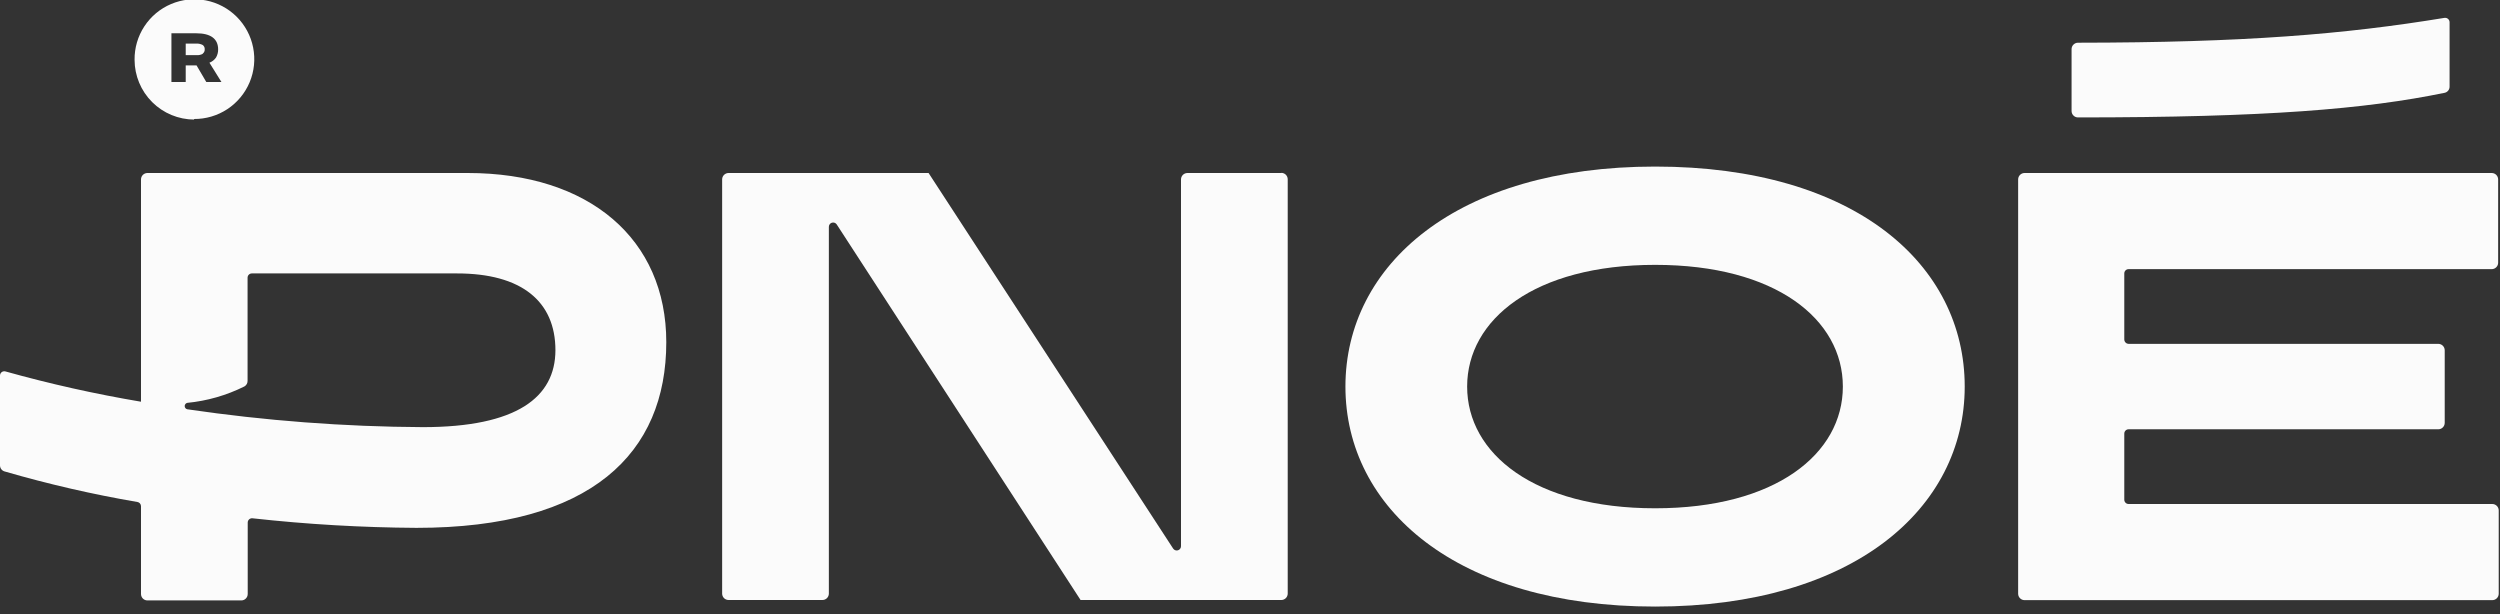
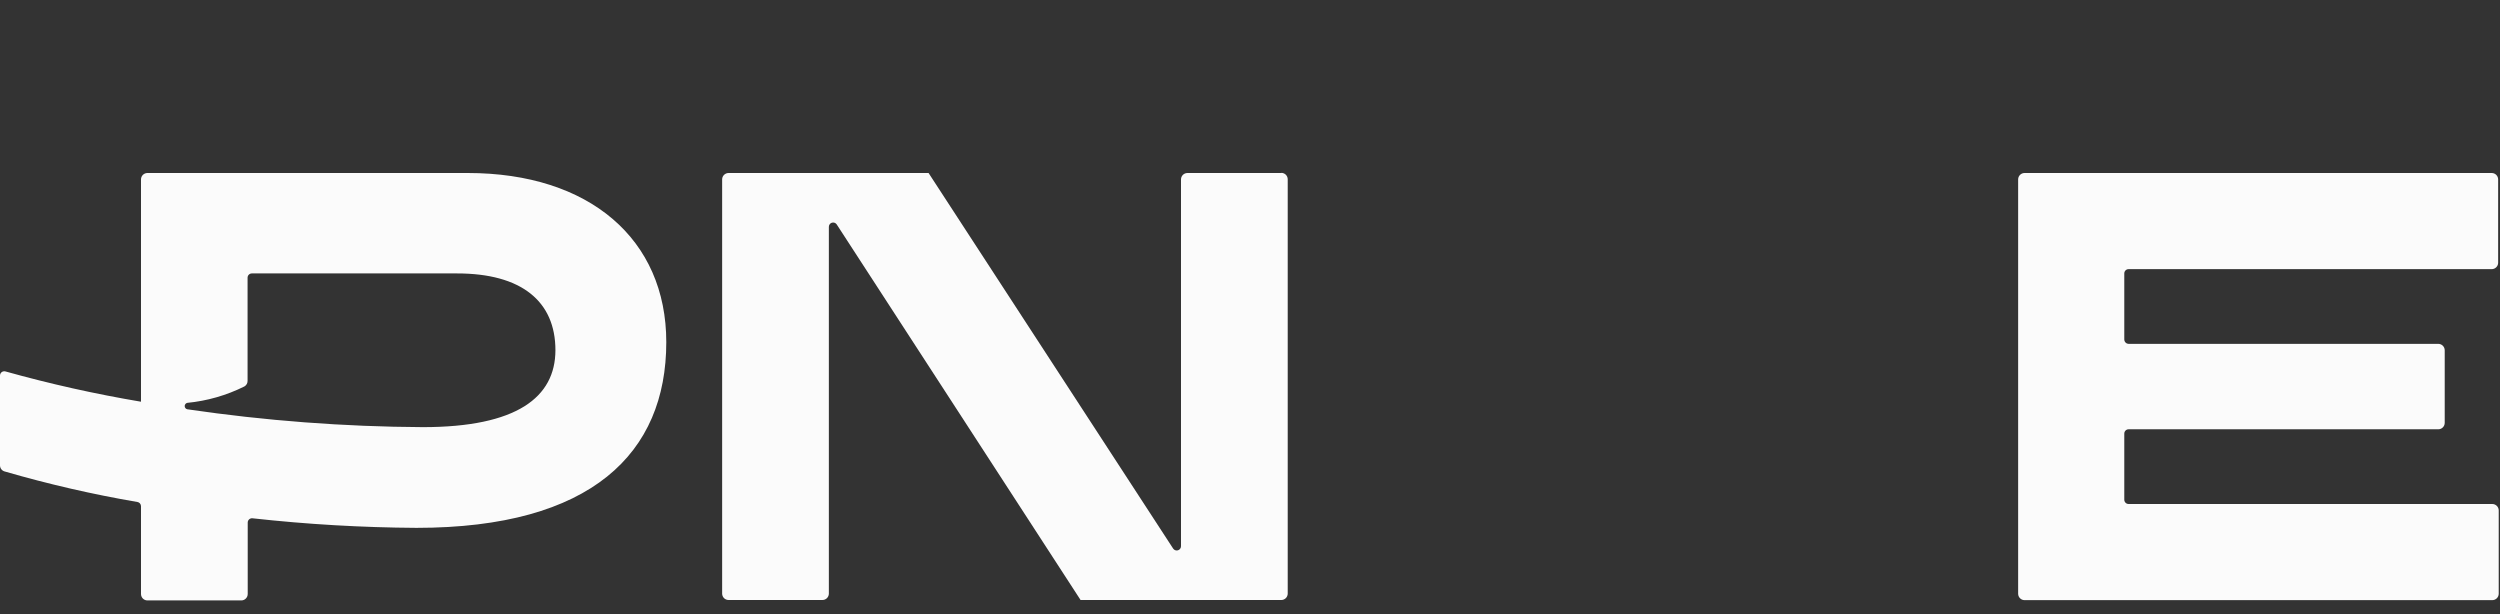
<svg xmlns="http://www.w3.org/2000/svg" width="175" height="43" viewBox="0 0 175 43" fill="none">
  <rect x="0" y="0" width="175" height="43" fill="#333333" stroke="none" />
  <g clip-path="url(#clip0_669:349)">
    <path fill-rule="evenodd" clip-rule="evenodd" d="M32.74 12.11H10.31C10.192 12.113 10.081 12.161 9.998 12.245C9.916 12.329 9.87 12.442 9.87 12.56V28.12C6.671 27.581 3.504 26.874 0.38 26C0.335 25.988 0.289 25.986 0.243 25.994C0.198 26.003 0.155 26.022 0.118 26.05C0.081 26.079 0.051 26.115 0.031 26.156C0.01 26.198 -0 26.244 1.2435e-06 26.29V32.58C0.001 32.675 0.032 32.767 0.09 32.843C0.148 32.919 0.228 32.974 0.32 33C3.377 33.889 6.482 34.604 9.62 35.14C9.689 35.151 9.752 35.187 9.797 35.24C9.843 35.293 9.869 35.36 9.87 35.43V41.58C9.87 41.697 9.916 41.81 9.998 41.895C10.081 41.979 10.192 42.027 10.31 42.03H16.89C17.009 42.03 17.124 41.983 17.208 41.898C17.293 41.814 17.34 41.699 17.34 41.58V36.58C17.34 36.538 17.348 36.496 17.365 36.458C17.382 36.419 17.407 36.385 17.438 36.356C17.469 36.328 17.506 36.307 17.546 36.294C17.586 36.28 17.628 36.276 17.67 36.28C21.482 36.702 25.314 36.926 29.15 36.95C41.41 36.95 46.64 31.72 46.64 23.95C46.64 16.74 41.26 12.11 32.74 12.11ZM29.6 29.9C24.081 29.87 18.571 29.452 13.11 28.65C13.058 28.639 13.012 28.611 12.979 28.57C12.946 28.529 12.928 28.478 12.928 28.425C12.928 28.372 12.946 28.321 12.979 28.28C13.012 28.239 13.058 28.211 13.11 28.2C14.502 28.064 15.858 27.674 17.11 27.05C17.178 27.011 17.235 26.953 17.273 26.885C17.312 26.816 17.332 26.739 17.33 26.66V19.43C17.333 19.352 17.365 19.278 17.421 19.224C17.477 19.17 17.552 19.14 17.63 19.14H32C36.49 19.14 38.88 21.08 38.88 24.52C38.87 27.81 36.18 29.9 29.6 29.9Z" fill="#FBFBFB" />
    <path fill-rule="evenodd" clip-rule="evenodd" d="M89.69 12.11H83.12C83.001 12.11 82.886 12.158 82.802 12.242C82.718 12.326 82.67 12.441 82.67 12.56V38.24C82.669 38.304 82.647 38.366 82.608 38.417C82.569 38.468 82.515 38.505 82.454 38.522C82.392 38.54 82.327 38.538 82.267 38.516C82.207 38.494 82.155 38.453 82.12 38.4L65 12.11H51C50.881 12.11 50.766 12.158 50.682 12.242C50.597 12.326 50.55 12.441 50.55 12.56V41.56C50.553 41.678 50.601 41.79 50.685 41.872C50.769 41.954 50.882 42 51 42H57.57C57.629 42 57.688 41.989 57.742 41.966C57.797 41.943 57.846 41.91 57.888 41.868C57.93 41.827 57.963 41.777 57.986 41.722C58.008 41.668 58.02 41.609 58.02 41.55V15.88C58.019 15.815 58.039 15.752 58.077 15.7C58.115 15.647 58.169 15.608 58.231 15.589C58.293 15.57 58.36 15.572 58.421 15.593C58.482 15.615 58.534 15.656 58.57 15.71L75.64 42H89.7C89.818 41.998 89.93 41.949 90.012 41.865C90.094 41.781 90.14 41.668 90.14 41.55V12.55C90.14 12.432 90.094 12.319 90.012 12.235C89.93 12.151 89.818 12.103 89.7 12.1" fill="#FBFBFB" />
-     <path fill-rule="evenodd" clip-rule="evenodd" d="M115.86 11.66C101.95 11.66 94.18 18.55 94.18 27.06C94.18 35.57 101.95 42.46 115.86 42.46C129.77 42.46 137.53 35.56 137.53 27.06C137.53 18.56 129.91 11.66 115.86 11.66ZM115.86 35.58C107.42 35.58 102.7 31.76 102.7 27.06C102.7 22.36 107.42 18.54 115.86 18.54C124.3 18.54 129 22.35 129 27.06C129 31.77 124.29 35.58 115.86 35.58Z" fill="#FBFBFB" />
-     <path fill-rule="evenodd" clip-rule="evenodd" d="M145.46 8.22C158.63 8.22 165.55 7.64 171.11 6.5C171.212 6.481 171.305 6.427 171.371 6.346C171.437 6.266 171.472 6.164 171.47 6.06V1.55C171.469 1.507 171.459 1.464 171.44 1.425C171.422 1.385 171.395 1.35 171.362 1.322C171.329 1.294 171.29 1.273 171.249 1.26C171.207 1.248 171.163 1.245 171.12 1.25C164.12 2.4 157.12 2.98 145.46 2.99C145.341 2.99 145.226 3.038 145.142 3.122C145.057 3.206 145.01 3.321 145.01 3.44V7.77C145.01 7.89 145.057 8.004 145.142 8.088C145.226 8.173 145.341 8.22 145.46 8.22" fill="#FBFBFB" />
    <path fill-rule="evenodd" clip-rule="evenodd" d="M149 18.84H174.42C174.539 18.84 174.654 18.793 174.738 18.708C174.823 18.624 174.87 18.509 174.87 18.39V12.56C174.87 12.441 174.823 12.326 174.738 12.242C174.654 12.157 174.539 12.11 174.42 12.11H141.72C141.601 12.11 141.486 12.157 141.402 12.242C141.317 12.326 141.27 12.441 141.27 12.56V41.56C141.27 41.679 141.317 41.794 141.402 41.878C141.486 41.962 141.601 42.01 141.72 42.01H174.46C174.579 42.01 174.694 41.962 174.778 41.878C174.863 41.794 174.91 41.679 174.91 41.56V35.73C174.91 35.611 174.863 35.496 174.778 35.412C174.694 35.327 174.579 35.28 174.46 35.28H149C148.961 35.28 148.922 35.272 148.885 35.257C148.849 35.242 148.816 35.22 148.788 35.192C148.76 35.164 148.738 35.131 148.723 35.095C148.708 35.058 148.7 35.019 148.7 34.98V30.35C148.7 30.311 148.708 30.271 148.723 30.235C148.738 30.199 148.76 30.166 148.788 30.138C148.816 30.11 148.849 30.088 148.885 30.073C148.922 30.058 148.961 30.05 149 30.05H170.68C170.799 30.05 170.914 30.003 170.998 29.918C171.083 29.834 171.13 29.719 171.13 29.6V24.52C171.13 24.401 171.083 24.286 170.998 24.202C170.914 24.117 170.799 24.07 170.68 24.07H149C148.921 24.067 148.846 24.035 148.791 23.979C148.735 23.924 148.703 23.849 148.7 23.77V19.13C148.703 19.052 148.735 18.978 148.791 18.924C148.847 18.87 148.922 18.84 149 18.84" fill="#FBFBFB" />
-     <path fill-rule="evenodd" clip-rule="evenodd" d="M14.18 3.76C14.23 3.727 14.271 3.68 14.297 3.626C14.323 3.571 14.335 3.51 14.33 3.45C14.334 3.392 14.323 3.334 14.299 3.282C14.274 3.229 14.237 3.184 14.19 3.15C14.046 3.074 13.883 3.04 13.72 3.05H13V3.86H13.74C13.903 3.874 14.067 3.84 14.21 3.76" fill="#FBFBFB" />
-     <path fill-rule="evenodd" clip-rule="evenodd" d="M12 2.33H13.74C14.74 2.33 15.27 2.71 15.27 3.46C15.273 3.66 15.221 3.857 15.12 4.03C15.006 4.193 14.846 4.318 14.66 4.39L15.5 5.74H14.44L13.76 4.58H13V5.74H12V2.33ZM13.57 8.33C14.402 8.338 15.218 8.098 15.914 7.64C16.609 7.182 17.152 6.527 17.474 5.76C17.796 4.992 17.882 4.146 17.72 3.329C17.559 2.512 17.158 1.762 16.569 1.174C15.979 0.586 15.228 0.187 14.411 0.028C13.594 -0.132 12.748 -0.044 11.981 0.28C11.214 0.603 10.561 1.148 10.104 1.845C9.648 2.541 9.41 3.358 9.42 4.19C9.423 5.298 9.864 6.359 10.647 7.143C11.431 7.926 12.492 8.367 13.6 8.37L13.57 8.33Z" fill="#FBFBFB" />
  </g>
  <defs>
    <clipPath id="clip0_669:349">
      <rect width="175" height="43" fill="white" />
    </clipPath>
  </defs>
</svg>